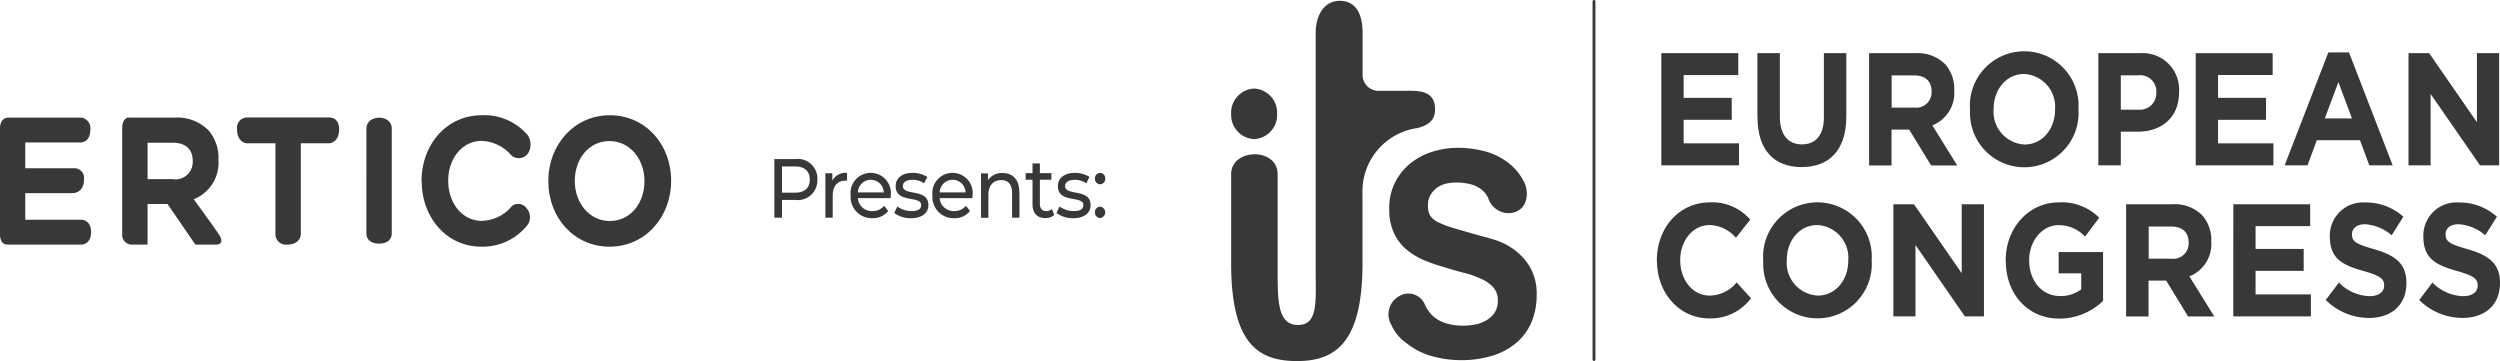
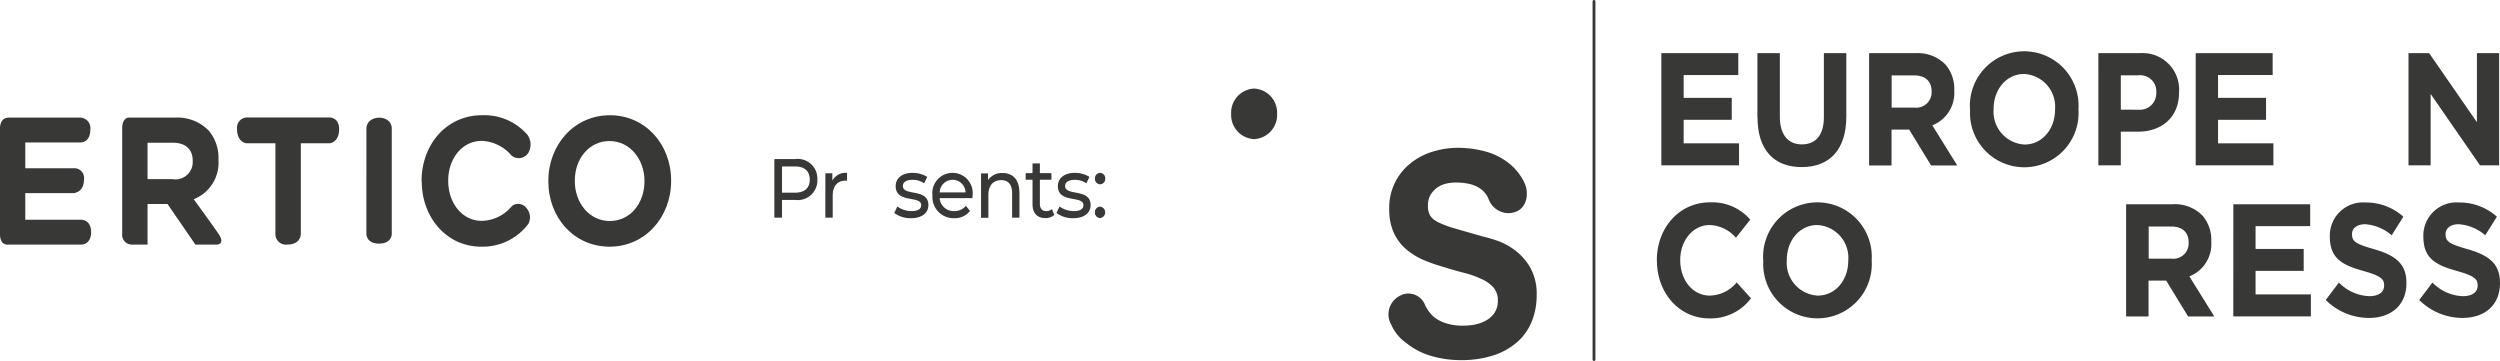
<svg xmlns="http://www.w3.org/2000/svg" width="277.905" height="40.137" viewBox="0 0 277.905 40.137">
  <g id="logo_black" transform="translate(5797.857 -4662.384)">
    <g id="itseuropean-logo-font" transform="translate(-5661.914 4661.775)">
      <path id="Path_883" data-name="Path 883" d="M22.311,35.556a2.319,2.319,0,0,0-1.224,3.385,4.773,4.773,0,0,0,1.663,2,7.807,7.807,0,0,0,2.78,1.438,11.77,11.77,0,0,0,3.255.457,11.566,11.566,0,0,0,3.659-.536,7.429,7.429,0,0,0,2.649-1.5,6.07,6.07,0,0,0,1.6-2.287,7.637,7.637,0,0,0,.535-2.875,5.952,5.952,0,0,0-.725-3.11,6.438,6.438,0,0,0-1.723-1.934,7.288,7.288,0,0,0-2.008-1.059,15.894,15.894,0,0,0-1.58-.457c-1.271-.366-2.293-.653-3.089-.889a10.507,10.507,0,0,1-1.842-.693,2.061,2.061,0,0,1-.891-.758,2.165,2.165,0,0,1-.226-1.072,2.3,2.3,0,0,1,.285-1.2,2.777,2.777,0,0,1,.725-.8,2.884,2.884,0,0,1,.986-.444,5,5,0,0,1,1.081-.131,6.935,6.935,0,0,1,1.521.157,3.5,3.5,0,0,1,1.236.536,2.66,2.66,0,0,1,.867,1.046A2.4,2.4,0,0,0,34.108,26.5c2.091-.078,2.317-2.182,1.782-3.332a6.1,6.1,0,0,0-1.806-2.261,7.3,7.3,0,0,0-2.6-1.281,11.754,11.754,0,0,0-3.053-.392,9.439,9.439,0,0,0-2.733.418,7.213,7.213,0,0,0-2.447,1.268,6.28,6.28,0,0,0-2.412,5.149,6.141,6.141,0,0,0,.523,2.64,5.313,5.313,0,0,0,1.378,1.817,7.676,7.676,0,0,0,1.937,1.189,18.826,18.826,0,0,0,2.222.771c.737.235,1.461.444,2.186.627a10.756,10.756,0,0,1,1.925.667,3.981,3.981,0,0,1,1.378.941,2.133,2.133,0,0,1,.523,1.49,2.358,2.358,0,0,1-.392,1.4,2.778,2.778,0,0,1-1,.862,4.193,4.193,0,0,1-1.283.431,7.446,7.446,0,0,1-1.283.1,6.149,6.149,0,0,1-1.7-.235,3.943,3.943,0,0,1-1.438-.732,3.887,3.887,0,0,1-.974-1.281,2,2,0,0,0-2.531-1.215" transform="translate(-2.352 -2.194)" fill="#383836" />
-       <path id="Path_884" data-name="Path 884" d="M.914,29.873c0,8.9,2.958,10.873,7.33,10.873s7.271-2.183,7.271-10.873v-7.71a7.1,7.1,0,0,1,6.095-7.318c1.129-.274,1.972-.81,1.972-2.052,0-2.3-2.032-2.091-3.754-2.091H17.2a1.763,1.763,0,0,1-1.675-1.843V4.245C15.527,2.35,14.9.7,12.972.7c-1.735,0-2.661,1.647-2.661,3.542V30.67c0,3.411.3,6.064-1.96,6.064S6.082,34.081,6.082,30.67v-10.7c0-2.993-5.168-2.9-5.168,0v9.906Z" transform="translate(0)" fill="#383836" />
      <path id="Path_885" data-name="Path 885" d="M6.022,14.572a2.687,2.687,0,0,0-2.554-2.81,2.687,2.687,0,0,0-2.554,2.81,2.687,2.687,0,0,0,2.554,2.81A2.687,2.687,0,0,0,6.022,14.572Z" transform="translate(0 -1.309)" fill="#383836" />
      <path id="Path_886" data-name="Path 886" d="M46.665,40.584V.778" transform="translate(-5.416 -0.009)" fill="none" stroke="#383836" stroke-linecap="round" stroke-width="0.32" />
      <path id="Path_887" data-name="Path 887" d="M55.155,7.3h8.554V9.731H57.638v2.535h5.346V14.71H57.638v2.614h6.154v2.444H55.155Z" transform="translate(-6.422 -0.781)" fill="#383836" />
      <path id="Path_888" data-name="Path 888" d="M67.27,14.422V7.3h2.495v7.057c0,2.026.927,3.084,2.447,3.084s2.447-1.019,2.447-2.993V7.3h2.495v7.031c0,3.777-1.925,5.633-4.966,5.633s-4.907-1.869-4.907-5.541" transform="translate(-7.856 -0.781)" fill="#383836" />
      <path id="Path_889" data-name="Path 889" d="M81.364,7.3h5.18a4.278,4.278,0,0,1,3.3,1.268,4.143,4.143,0,0,1,.974,2.849v.039a3.866,3.866,0,0,1-2.436,3.868l2.768,4.456H88.243l-2.436-3.986h-1.96V19.78H81.353V7.313Zm5.026,6.051A1.709,1.709,0,0,0,88.3,11.586v-.039c0-1.176-.748-1.777-1.96-1.777H83.859v3.581Z" transform="translate(-9.523 -0.781)" fill="#383836" />
      <path id="Path_890" data-name="Path 890" d="M94.074,13.545v-.039a6.042,6.042,0,1,1,12.059-.026v.039a6.036,6.036,0,1,1-12.047.026m9.445,0v-.039A3.642,3.642,0,0,0,100.1,9.585c-2.008,0-3.4,1.751-3.4,3.881v.039a3.642,3.642,0,0,0,3.434,3.921C102.142,17.426,103.531,15.675,103.531,13.545Z" transform="translate(-11.029 -0.753)" fill="#383836" />
      <path id="Path_891" data-name="Path 891" d="M110.259,7.3h4.634a4.051,4.051,0,0,1,4.337,4.313v.039c0,2.888-2.044,4.378-4.586,4.378h-1.889v3.738h-2.495Zm4.467,6.286A1.825,1.825,0,0,0,116.7,11.7v-.039a1.789,1.789,0,0,0-2.02-1.895h-1.925v3.816Z" transform="translate(-12.945 -0.781)" fill="#383836" />
      <path id="Path_892" data-name="Path 892" d="M122.536,7.3h8.553V9.731h-6.071v2.535h5.335V14.71h-5.335v2.614h6.155v2.444h-8.637Z" transform="translate(-14.399 -0.781)" fill="#383836" />
-       <path id="Path_893" data-name="Path 893" d="M138.607,7.2H140.9l4.859,12.559h-2.6l-1.034-2.8h-4.8l-1.033,2.8h-2.543Zm2.625,7.345L139.724,10.5l-1.508,4.038Z" transform="translate(-15.726 -0.769)" fill="#383836" />
      <path id="Path_894" data-name="Path 894" d="M149.367,7.3h2.293l5.31,7.671V7.3h2.471V19.767h-2.126l-5.489-7.933v7.933h-2.459Z" transform="translate(-17.575 -0.781)" fill="#383836" />
      <path id="Path_895" data-name="Path 895" d="M54.589,32.593v-.039c0-3.542,2.424-6.443,5.917-6.443a5.581,5.581,0,0,1,4.467,1.921l-1.592,2.013a4.029,4.029,0,0,0-2.9-1.411c-1.913,0-3.291,1.751-3.291,3.881v.039c0,2.143,1.343,3.921,3.291,3.921a3.953,3.953,0,0,0,2.982-1.464l1.592,1.764a5.578,5.578,0,0,1-4.645,2.235c-3.338,0-5.81-2.836-5.81-6.417" transform="translate(-6.355 -3.008)" fill="#383836" />
      <path id="Path_896" data-name="Path 896" d="M68,32.593v-.039a6.042,6.042,0,1,1,12.059-.026v.039a6.036,6.036,0,1,1-12.047.026m9.445,0v-.039a3.642,3.642,0,0,0-3.434-3.921c-2.008,0-3.4,1.751-3.4,3.881v.039a3.642,3.642,0,0,0,3.434,3.921C76.065,36.474,77.455,34.723,77.455,32.593Z" transform="translate(-7.942 -3.008)" fill="#383836" />
-       <path id="Path_897" data-name="Path 897" d="M84.412,26.348H86.7l5.311,7.671V26.348h2.471V38.816H92.36l-5.489-7.933v7.933H84.412Z" transform="translate(-9.885 -3.036)" fill="#383836" />
-       <path id="Path_898" data-name="Path 898" d="M98.575,32.593v-.039c0-3.542,2.507-6.443,5.94-6.443a5.865,5.865,0,0,1,4.456,1.712L107.4,29.914a4,4,0,0,0-2.959-1.268c-1.817,0-3.255,1.764-3.255,3.881v.039c0,2.274,1.426,3.96,3.434,3.96a3.775,3.775,0,0,0,2.352-.745V34h-2.507V31.639H109.4v5.423a6.994,6.994,0,0,1-4.847,1.973c-3.529,0-5.964-2.731-5.964-6.417" transform="translate(-11.562 -3.008)" fill="#383836" />
      <path id="Path_899" data-name="Path 899" d="M113.774,26.348h5.18a4.278,4.278,0,0,1,3.3,1.268,4.144,4.144,0,0,1,.974,2.849V30.5a3.866,3.866,0,0,1-2.435,3.868l2.768,4.456h-2.911l-2.436-3.986h-1.96v3.986h-2.495V26.361ZM118.8,32.4a1.708,1.708,0,0,0,1.912-1.764V30.6c0-1.176-.748-1.777-1.96-1.777h-2.483V32.4Z" transform="translate(-13.36 -3.036)" fill="#383836" />
      <path id="Path_900" data-name="Path 900" d="M127.279,26.348h8.543v2.431H129.75v2.535H135.1v2.444H129.75v2.614H135.9v2.444h-8.626Z" transform="translate(-14.96 -3.036)" fill="#383836" />
      <path id="Path_901" data-name="Path 901" d="M138.923,36.973l1.473-1.947a4.962,4.962,0,0,0,3.385,1.516c1.022,0,1.64-.444,1.64-1.176v-.039c0-.693-.392-1.046-2.281-1.581-2.282-.64-3.755-1.333-3.755-3.816v-.039a3.688,3.688,0,0,1,3.968-3.764,6.209,6.209,0,0,1,4.206,1.581l-1.3,2.065a5.03,5.03,0,0,0-2.946-1.228c-.95,0-1.462.484-1.462,1.085v.039c0,.823.488,1.085,2.447,1.647,2.305.667,3.6,1.568,3.6,3.738v.039c0,2.47-1.723,3.868-4.159,3.868a6.814,6.814,0,0,1-4.812-2" transform="translate(-16.339 -3.01)" fill="#383836" />
      <path id="Path_902" data-name="Path 902" d="M150.714,36.973l1.473-1.947a4.964,4.964,0,0,0,3.386,1.516c1.022,0,1.64-.444,1.64-1.176v-.039c0-.693-.392-1.046-2.282-1.581-2.281-.64-3.754-1.333-3.754-3.816v-.039a3.688,3.688,0,0,1,3.968-3.764,6.205,6.205,0,0,1,4.205,1.581l-1.294,2.065a5.03,5.03,0,0,0-2.946-1.228c-.951,0-1.462.484-1.462,1.085v.039c0,.823.487,1.085,2.447,1.647,2.3.667,3.6,1.568,3.6,3.738v.039c0,2.47-1.723,3.868-4.17,3.868a6.835,6.835,0,0,1-4.812-2" transform="translate(-17.735 -3.01)" fill="#383836" />
    </g>
    <g id="Group_940" data-name="Group 940" transform="translate(-5797.857 4675.194)">
      <g id="Group_770" data-name="Group 770" transform="translate(0)">
        <path id="Path_811" data-name="Path 811" d="M.976.252H8.986a1.167,1.167,0,0,1,1.058,1.3c0,1.5-1.058,1.459-1.058,1.459H2.81V5.883H8.154A1.083,1.083,0,0,1,9.338,7.108c0,1.52-1.185,1.536-1.185,1.536H2.81v2.962H9.07s1.058,0,1.058,1.38-1.058,1.38-1.058,1.38H.793C0,14.367,0,13.312,0,13.312V1.555S-.11.252.976.252" transform="translate(0 0.012)" fill="#383836" />
        <path id="Path_812" data-name="Path 812" d="M18.663,7.109a1.927,1.927,0,0,0,2.158-2V5.061c0-1.334-.847-2.016-2.213-2.016H15.8V7.093h2.863ZM13.686.253h5.161A4.856,4.856,0,0,1,22.583,1.68a4.665,4.665,0,0,1,1.1,3.226v.047a4.371,4.371,0,0,1-2.75,4.374s2.03,2.776,2.778,3.878c.775,1.163-.225,1.163-.225,1.163H21.118l-3.1-4.513H15.8v4.513H14.038a1.072,1.072,0,0,1-1.058-1.163V1.416c0-1.132.706-1.179.706-1.179" transform="translate(0.603 0.011)" fill="#383836" />
        <path id="Path_813" data-name="Path 813" d="M29.435,3.107h-3.2s-1.058-.062-1.058-1.628A1.141,1.141,0,0,1,26.234.238h9.237s1.058-.031,1.058,1.3c0,1.5-1.058,1.566-1.058,1.566h-3.2V13.221s0,1.148-1.524,1.148a1.164,1.164,0,0,1-1.3-1.164V3.107Z" transform="translate(1.169 0.011)" fill="#383836" />
        <path id="Path_814" data-name="Path 814" d="M38.922,1.461c0-1.582,2.82-1.628,2.82,0V13.219s0,1.039-1.41,1.039-1.411-1.039-1.411-1.039Z" transform="translate(1.807 0.012)" fill="#383836" />
        <path id="Path_815" data-name="Path 815" d="M44.784,7.352V7.306c0-4.018,2.75-7.306,6.7-7.306a6.342,6.342,0,0,1,5.063,2.171A1.853,1.853,0,0,1,56.7,4.095a1.251,1.251,0,0,1-1.945.357,4.54,4.54,0,0,0-3.286-1.6c-2.172,0-3.723,1.97-3.723,4.405v.047c0,2.419,1.523,4.436,3.723,4.436a4.449,4.449,0,0,0,3.371-1.66,1.141,1.141,0,0,1,1.607.248,1.528,1.528,0,0,1,.2,1.753,6.338,6.338,0,0,1-5.259,2.528c-3.78,0-6.585-3.21-6.585-7.259" transform="translate(2.079)" fill="#383836" />
        <path id="Path_816" data-name="Path 816" d="M68.936,7.352V7.306c0-2.42-1.622-4.437-3.892-4.437s-3.851,1.97-3.851,4.405v.046c0,2.42,1.608,4.437,3.893,4.437s3.85-1.986,3.85-4.405m-10.689,0V7.306C58.247,3.288,61.124,0,65.086,0S71.9,3.242,71.9,7.259v.047c0,4.017-2.877,7.305-6.839,7.305s-6.811-3.242-6.811-7.259" transform="translate(2.704)" fill="#383836" />
        <path id="Path_817" data-name="Path 817" d="M87.042,6.935A2.187,2.187,0,0,1,84.574,9.2H83.108v1.97h-.847V4.655h2.313a2.187,2.187,0,0,1,2.469,2.264Zm-.847,0c0-.93-.564-1.458-1.65-1.458H83.108V8.393h1.438c1.086,0,1.65-.527,1.65-1.458" transform="translate(3.819 0.216)" fill="#383836" />
        <path id="Path_818" data-name="Path 818" d="M90.09,6.122v.869h-.183c-.875,0-1.411.589-1.411,1.66V11.1h-.817V6.168h.775v.822a1.667,1.667,0,0,1,1.636-.869" transform="translate(4.07 0.284)" fill="#383836" />
-         <path id="Path_819" data-name="Path 819" d="M94.8,8.93H91.165a1.557,1.557,0,0,0,1.622,1.442,1.655,1.655,0,0,0,1.3-.589l.452.574a2.152,2.152,0,0,1-1.763.806,2.355,2.355,0,0,1-2.411-2.528,2.246,2.246,0,1,1,4.456.031,1.712,1.712,0,0,1-.014.264m-3.638-.636h2.877a1.439,1.439,0,0,0-2.877,0" transform="translate(4.195 0.284)" fill="#383836" />
        <path id="Path_820" data-name="Path 820" d="M95,10.573l.338-.714a2.717,2.717,0,0,0,1.58.512c.747,0,1.072-.248,1.072-.667,0-1.1-2.835-.155-2.835-2.11,0-.884.719-1.473,1.875-1.473a3.074,3.074,0,0,1,1.637.45l-.353.713a2.161,2.161,0,0,0-1.3-.387c-.705,0-1.058.294-1.058.682,0,1.164,2.835.218,2.835,2.125,0,.9-.747,1.458-1.932,1.458a3,3,0,0,1-1.848-.573Z" transform="translate(4.41 0.284)" fill="#383836" />
        <path id="Path_821" data-name="Path 821" d="M103.5,8.93H99.857a1.556,1.556,0,0,0,1.621,1.442,1.656,1.656,0,0,0,1.3-.589l.451.574a2.149,2.149,0,0,1-1.762.806,2.355,2.355,0,0,1-2.411-2.528,2.246,2.246,0,1,1,4.456.031,1.712,1.712,0,0,1-.014.264m-3.638-.636h2.877a1.439,1.439,0,0,0-2.877,0" transform="translate(4.598 0.284)" fill="#383836" />
        <path id="Path_822" data-name="Path 822" d="M108.487,8.262V11.1h-.817V8.371c0-.962-.437-1.443-1.213-1.443-.86,0-1.424.574-1.424,1.644v2.545h-.818V6.184h.775v.744a1.865,1.865,0,0,1,1.622-.791c1.086,0,1.862.682,1.862,2.141Z" transform="translate(4.838 0.285)" fill="#383836" />
        <path id="Path_823" data-name="Path 823" d="M112.131,10.854a1.441,1.441,0,0,1-.988.341c-.9,0-1.424-.543-1.424-1.551V6.93h-.761V6.2h.761V5.114h.818V6.2h1.283V6.93h-1.283V9.6c0,.527.253.822.705.822a.928.928,0,0,0,.634-.232l.254.635Z" transform="translate(5.058 0.237)" fill="#383836" />
        <path id="Path_824" data-name="Path 824" d="M112.232,10.573l.339-.714a2.714,2.714,0,0,0,1.579.512c.747,0,1.072-.248,1.072-.667,0-1.1-2.835-.155-2.835-2.11,0-.884.72-1.473,1.876-1.473a3.07,3.07,0,0,1,1.636.45l-.353.713a2.161,2.161,0,0,0-1.3-.387c-.7,0-1.057.294-1.057.682,0,1.164,2.834.218,2.834,2.125,0,.9-.747,1.458-1.932,1.458a2.992,2.992,0,0,1-1.847-.573Z" transform="translate(5.21 0.284)" fill="#383836" />
        <path id="Path_825" data-name="Path 825" d="M116.315,6.758a.6.6,0,0,1,.579-.636.591.591,0,0,1,.564.636.591.591,0,0,1-.564.635.6.6,0,0,1-.579-.635m0,3.754a.6.6,0,0,1,.579-.636.641.641,0,0,1,0,1.272.6.6,0,0,1-.579-.636" transform="translate(5.4 0.284)" fill="#383836" />
      </g>
    </g>
  </g>
</svg>